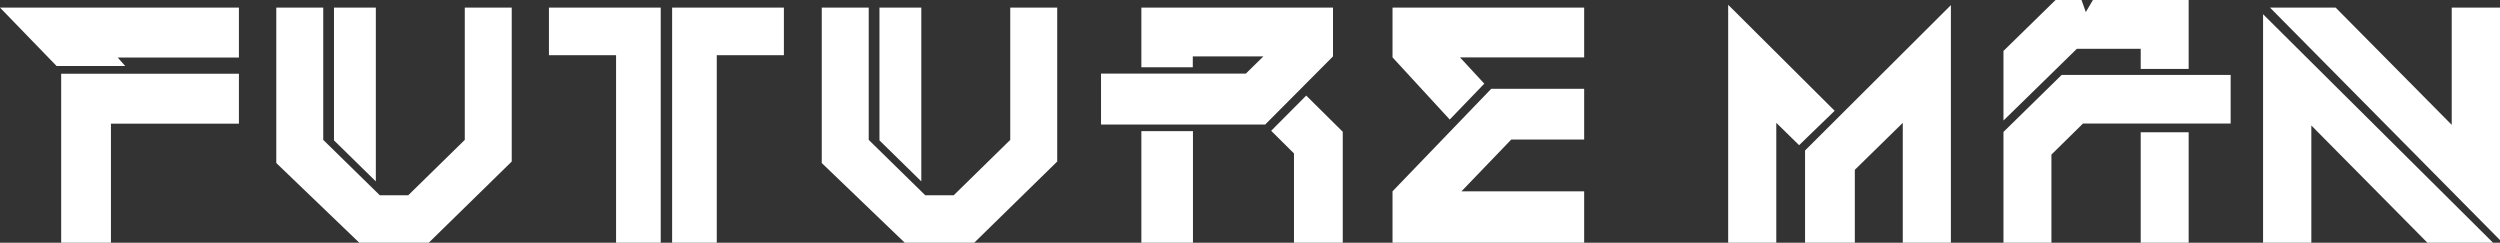
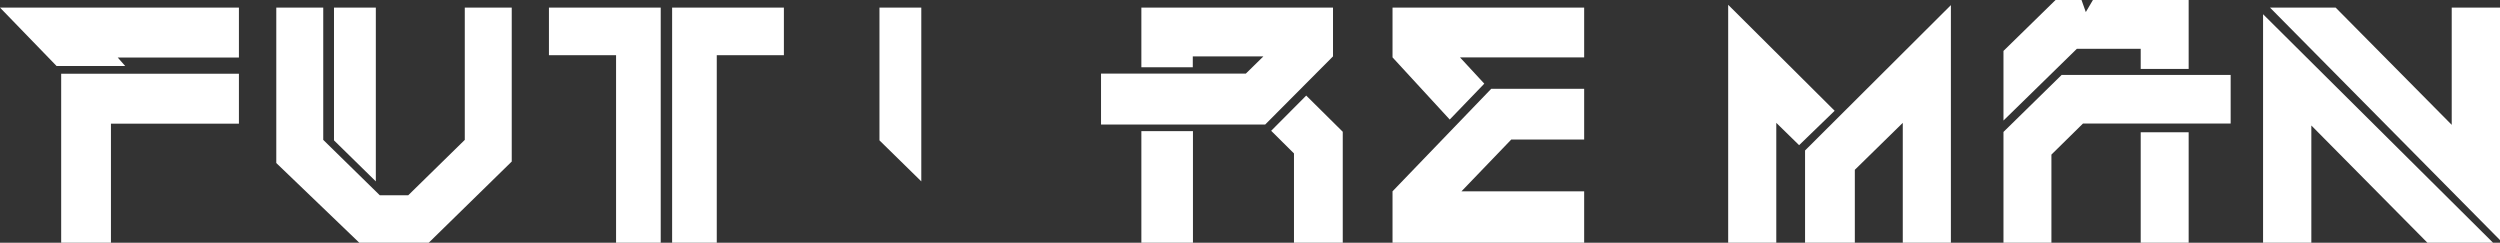
<svg xmlns="http://www.w3.org/2000/svg" id="Layer_2" data-name="Layer 2" viewBox="0 0 151.2 14.68">
  <rect x="0" y="0" width="151.2" height="14.68" fill="#333333" stroke="none" />
  <defs>
    <style>
      .cls-1 {
        fill: #fff;
      }
    </style>
  </defs>
  <g id="Layer_1-2" data-name="Layer 1">
    <g>
-       <polygon class="cls-1" points="61.1 8.46 57.68 11.81 55.96 11.81 52.54 8.46 52.54 .46 49.7 .46 49.7 9.86 54.72 14.68 58.92 14.68 63.94 9.77 63.94 .46 61.1 .46 61.1 8.46" />
      <polygon class="cls-1" points="55.72 .46 53.19 .46 53.19 8.49 55.72 10.97 55.72 .46" />
      <polygon class="cls-1" points="28.11 8.46 24.69 11.81 22.97 11.81 19.55 8.46 19.55 .46 16.71 .46 16.71 9.86 21.73 14.68 25.93 14.68 30.95 9.77 30.95 .46 28.11 .46 28.11 8.46" />
      <polygon class="cls-1" points="22.73 .46 20.2 .46 20.2 8.49 22.73 10.97 22.73 .46" />
      <polygon class="cls-1" points="40.65 14.68 43.35 14.68 43.35 3.34 47.41 3.34 47.41 .46 40.65 .46 40.65 14.68" />
      <polygon class="cls-1" points="33.2 3.34 37.26 3.34 37.26 14.68 39.96 14.68 39.96 .46 33.2 .46 33.2 3.34" />
      <polygon class="cls-1" points="3.42 3.99 7.57 3.99 7.12 3.48 14.45 3.48 14.45 .46 0 .46 3.42 3.99" />
      <polygon class="cls-1" points="3.7 14.68 6.71 14.68 6.71 7.48 14.45 7.48 14.45 4.46 3.7 4.46 3.7 14.68" />
      <polygon class="cls-1" points="80.62 .46 69.03 .46 69.03 4.07 72.14 4.07 72.14 3.41 76.41 3.41 75.35 4.45 66.59 4.45 66.59 7.53 76.52 7.53 80.62 3.41 80.62 .46" />
      <rect class="cls-1" x="69.03" y="7.93" width="3.12" height="6.76" />
      <polygon class="cls-1" points="76.88 7.91 78.26 9.28 78.26 14.68 81.21 14.68 81.21 7.97 79 5.78 76.88 7.91" />
      <polygon class="cls-1" points="104.52 .29 104.52 14.68 107.43 14.68 107.43 7.43 108.81 8.78 110.96 6.7 104.52 .29" />
      <polygon class="cls-1" points="109.17 14.68 112.18 14.68 112.18 10.27 115.08 7.43 115.08 14.68 117.99 14.68 117.99 .31 109.17 9.1 109.17 14.68" />
      <polygon class="cls-1" points="136.87 14.68 139.79 14.68 139.79 7.59 146.81 14.68 150.78 14.68 136.87 .86 136.87 14.68" />
      <polygon class="cls-1" points="148.28 .46 148.28 7.55 141.26 .46 137.29 .46 151.2 14.52 151.2 .46 148.28 .46" />
      <polygon class="cls-1" points="129.47 2.95 129.47 4.17 132.37 4.17 132.37 0 126.58 0 126.15 .73 125.89 0 124.32 0 121.17 3.08 121.17 7.29 125.61 2.95 129.47 2.95" />
      <polygon class="cls-1" points="121.17 7.98 121.17 14.68 124.07 14.68 124.07 9.35 125.98 7.47 134.91 7.47 134.91 4.53 124.69 4.53 121.17 7.98" />
      <rect class="cls-1" x="129.47" y="8" width="2.9" height="6.69" />
      <polygon class="cls-1" points="91.4 8.44 95.81 8.44 95.81 5.37 90.19 5.37 84.22 11.57 84.22 14.68 95.81 14.68 95.81 11.57 88.39 11.57 91.4 8.44" />
      <polygon class="cls-1" points="84.22 3.47 87.68 7.23 89.77 5.06 88.3 3.47 95.81 3.47 95.81 .46 84.22 .46 84.22 3.47" />
    </g>
  </g>
</svg>